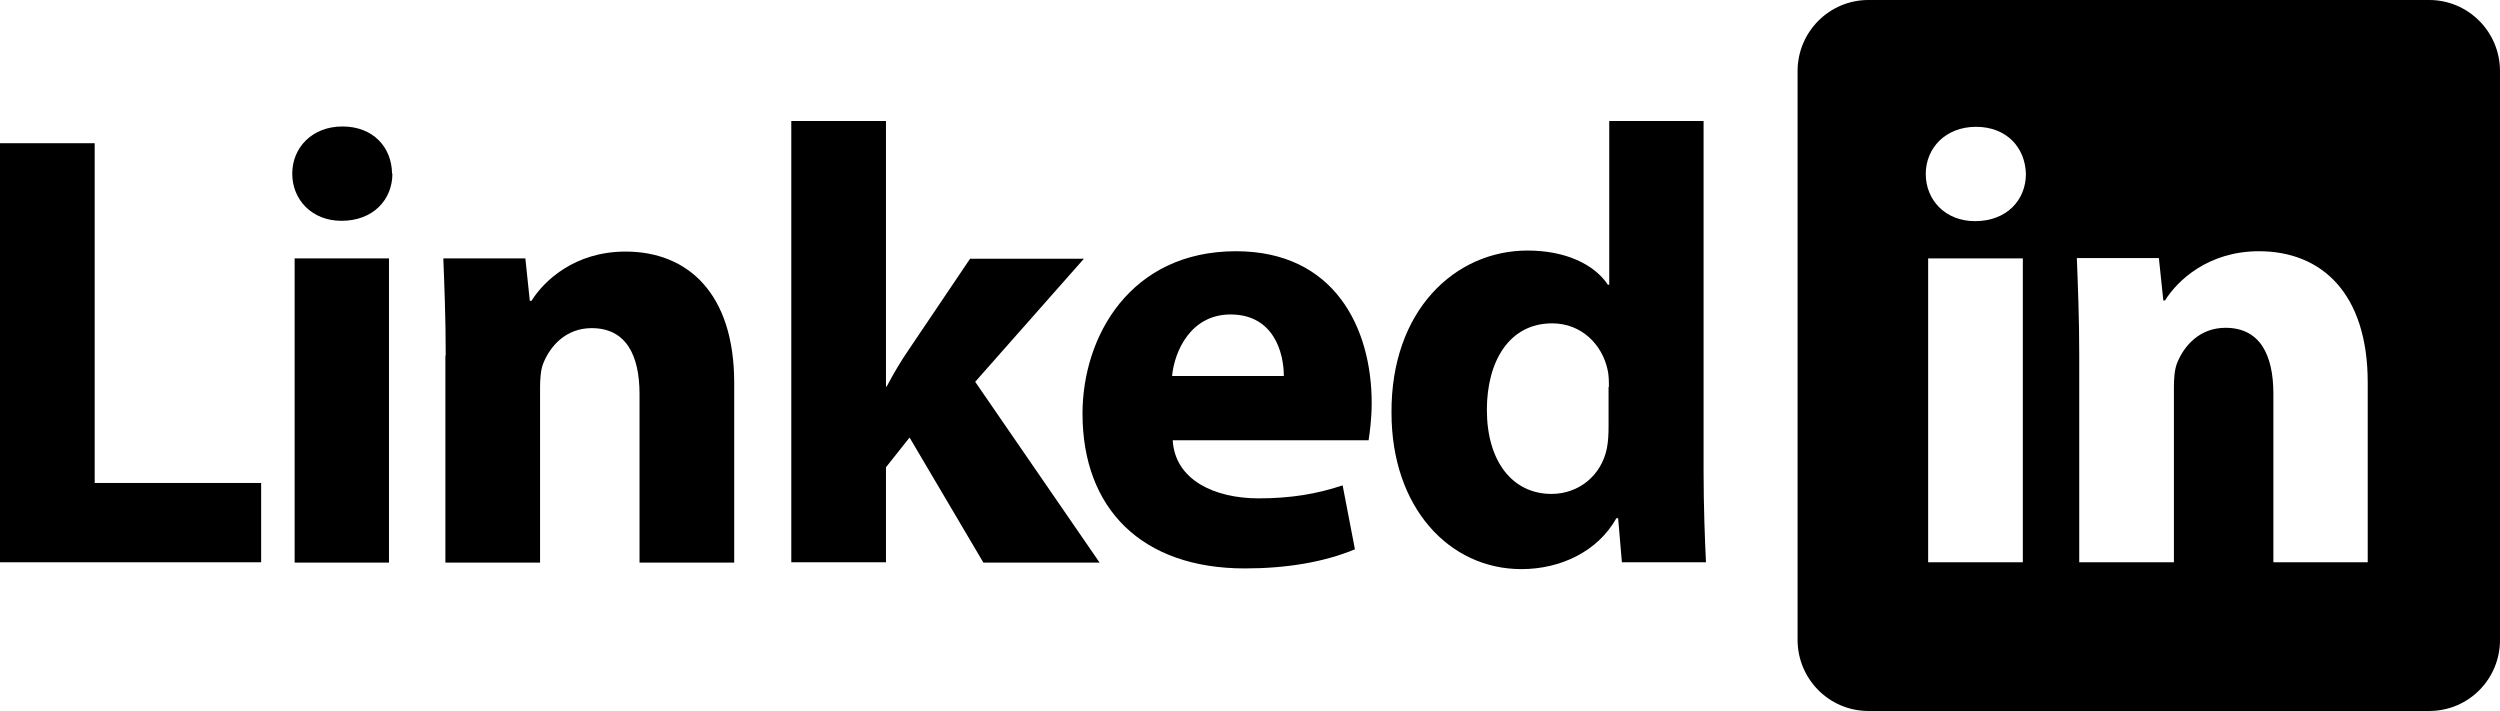
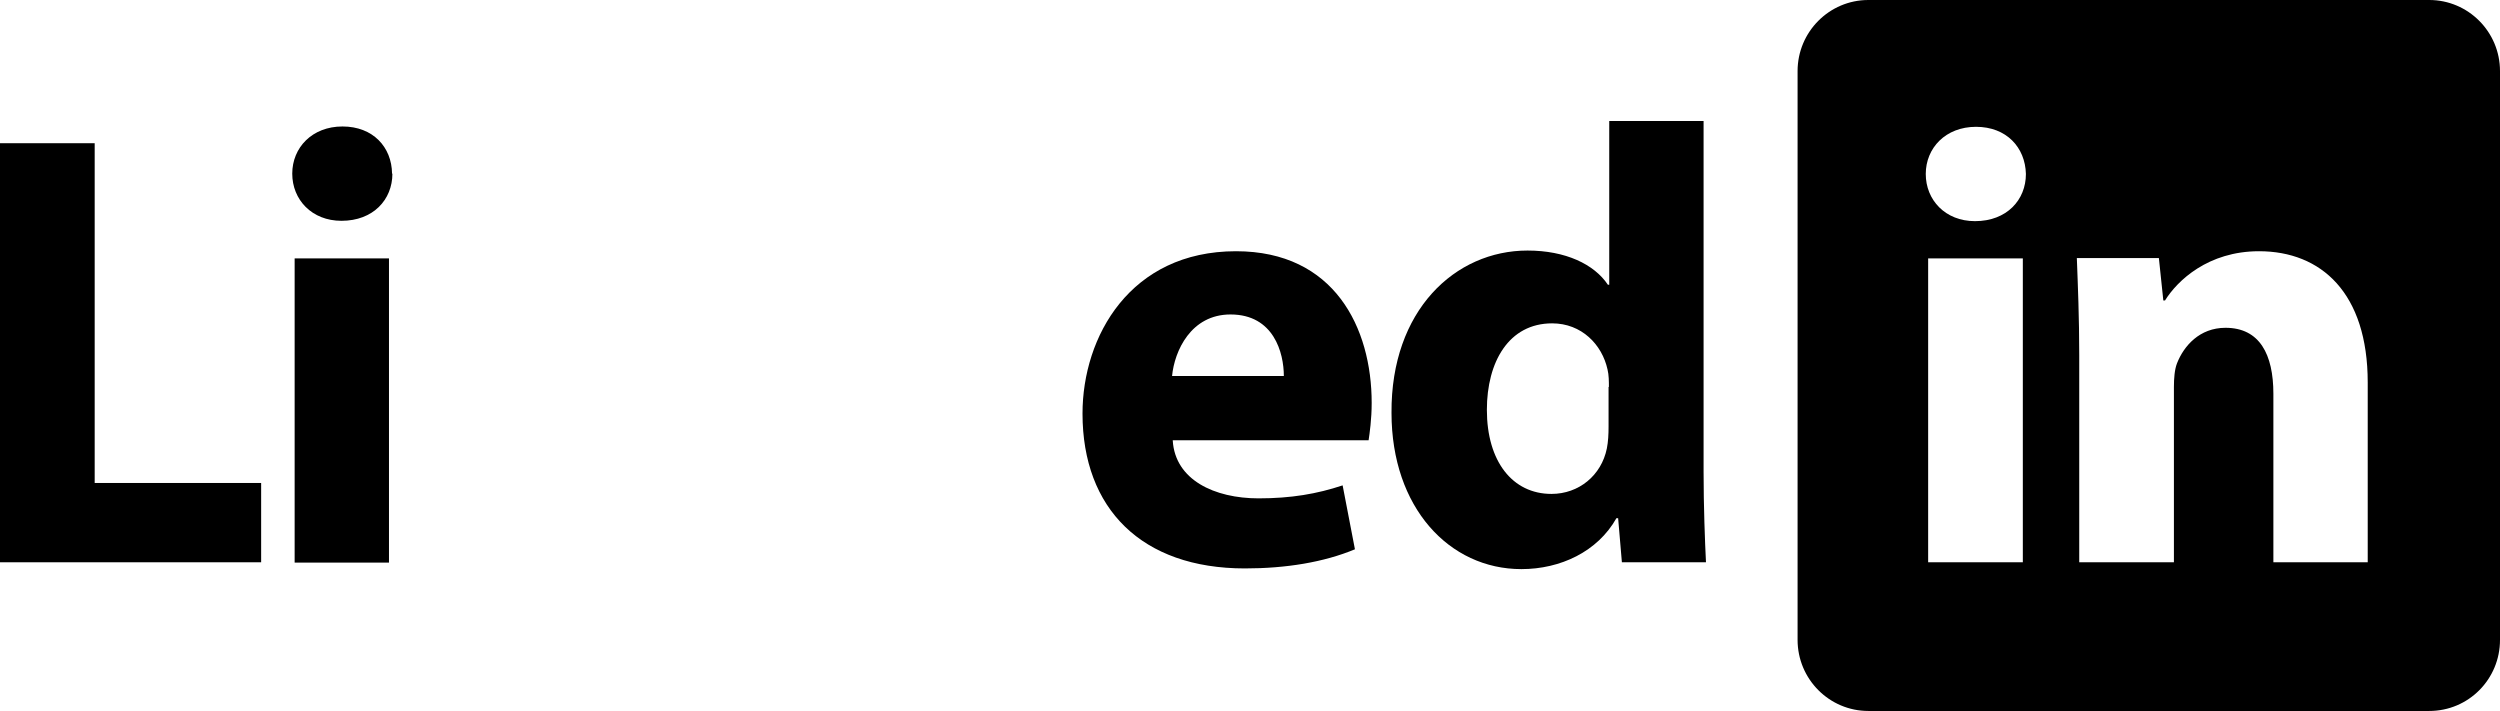
<svg xmlns="http://www.w3.org/2000/svg" id="Layer_2" viewBox="0 0 73.14 20.79">
  <g id="Layer_1-2" data-name="Layer_1">
    <polygon points="0 4.19 2.77 4.19 2.77 14.13 7.64 14.13 7.64 16.45 0 16.45 0 4.19" />
    <path d="M8.62,7.56h2.76v8.9h-2.76V7.56ZM11.48,5.08c0,.76-.56,1.38-1.49,1.38-.87,0-1.44-.62-1.44-1.38s.58-1.38,1.47-1.38,1.44.6,1.45,1.38" />
-     <path d="M13.04,10.4c0-1.11-.04-2.04-.07-2.84h2.4l.13,1.24h.05c.36-.58,1.26-1.44,2.75-1.44,1.82,0,3.18,1.22,3.18,3.84v5.26h-2.77v-4.93c0-1.15-.4-1.93-1.4-1.93-.76,0-1.22.53-1.42,1.04-.07.18-.09.44-.09.69v5.13h-2.77v-6.06Z" />
-     <path d="M25.9,11.31h.04c.2-.38.42-.75.64-1.07l1.8-2.67h3.33l-3.18,3.6,3.64,5.29h-3.4l-2.16-3.66-.69.87v2.78h-2.77V3.54h2.77v7.77Z" />
    <path d="M37.56,11c0-.67-.29-1.8-1.56-1.8-1.16,0-1.64,1.07-1.71,1.8h3.27ZM34.31,12.89c.07,1.15,1.22,1.69,2.51,1.69.95,0,1.71-.13,2.46-.38l.36,1.87c-.91.38-2.02.56-3.22.56-3.02,0-4.75-1.75-4.75-4.53,0-2.26,1.4-4.75,4.49-4.75,2.88,0,3.97,2.24,3.97,4.44,0,.47-.06.89-.09,1.09h-5.73Z" />
    <path d="M47.07,11.32c0-.15,0-.35-.04-.51-.16-.73-.76-1.35-1.62-1.35-1.27,0-1.91,1.13-1.91,2.53,0,1.51.75,2.46,1.89,2.46.8,0,1.46-.54,1.62-1.33.04-.2.05-.42.05-.64v-1.16ZM49.84,3.54v10.26c0,1,.04,2.06.07,2.65h-2.46l-.11-1.29h-.05c-.55.98-1.64,1.49-2.78,1.49-2.11,0-3.8-1.8-3.8-4.57-.02-3,1.86-4.75,3.98-4.75,1.11,0,1.95.4,2.35,1h.04V3.54h2.77Z" />
    <path d="M71.07,0h-16.41c-1.14,0-2.07.93-2.07,2.08v16.64c0,1.15.93,2.08,2.07,2.08h16.41c1.15,0,2.07-.93,2.07-2.08V2.08c0-1.15-.93-2.08-2.07-2.08ZM59.18,16.45h-2.77V7.56h2.77v8.9ZM57.78,6.47c-.87,0-1.44-.62-1.44-1.38s.58-1.38,1.47-1.38,1.44.6,1.46,1.38c0,.76-.56,1.38-1.49,1.38ZM69.27,16.45h-2.76v-4.93c0-1.15-.4-1.93-1.4-1.93-.76,0-1.22.53-1.42,1.04-.07.18-.09.44-.09.69v5.13h-2.77v-6.06c0-1.11-.04-2.04-.07-2.84h2.4l.13,1.24h.05c.36-.58,1.26-1.44,2.75-1.44,1.82,0,3.18,1.22,3.18,3.84v5.26Z" />
  </g>
</svg>